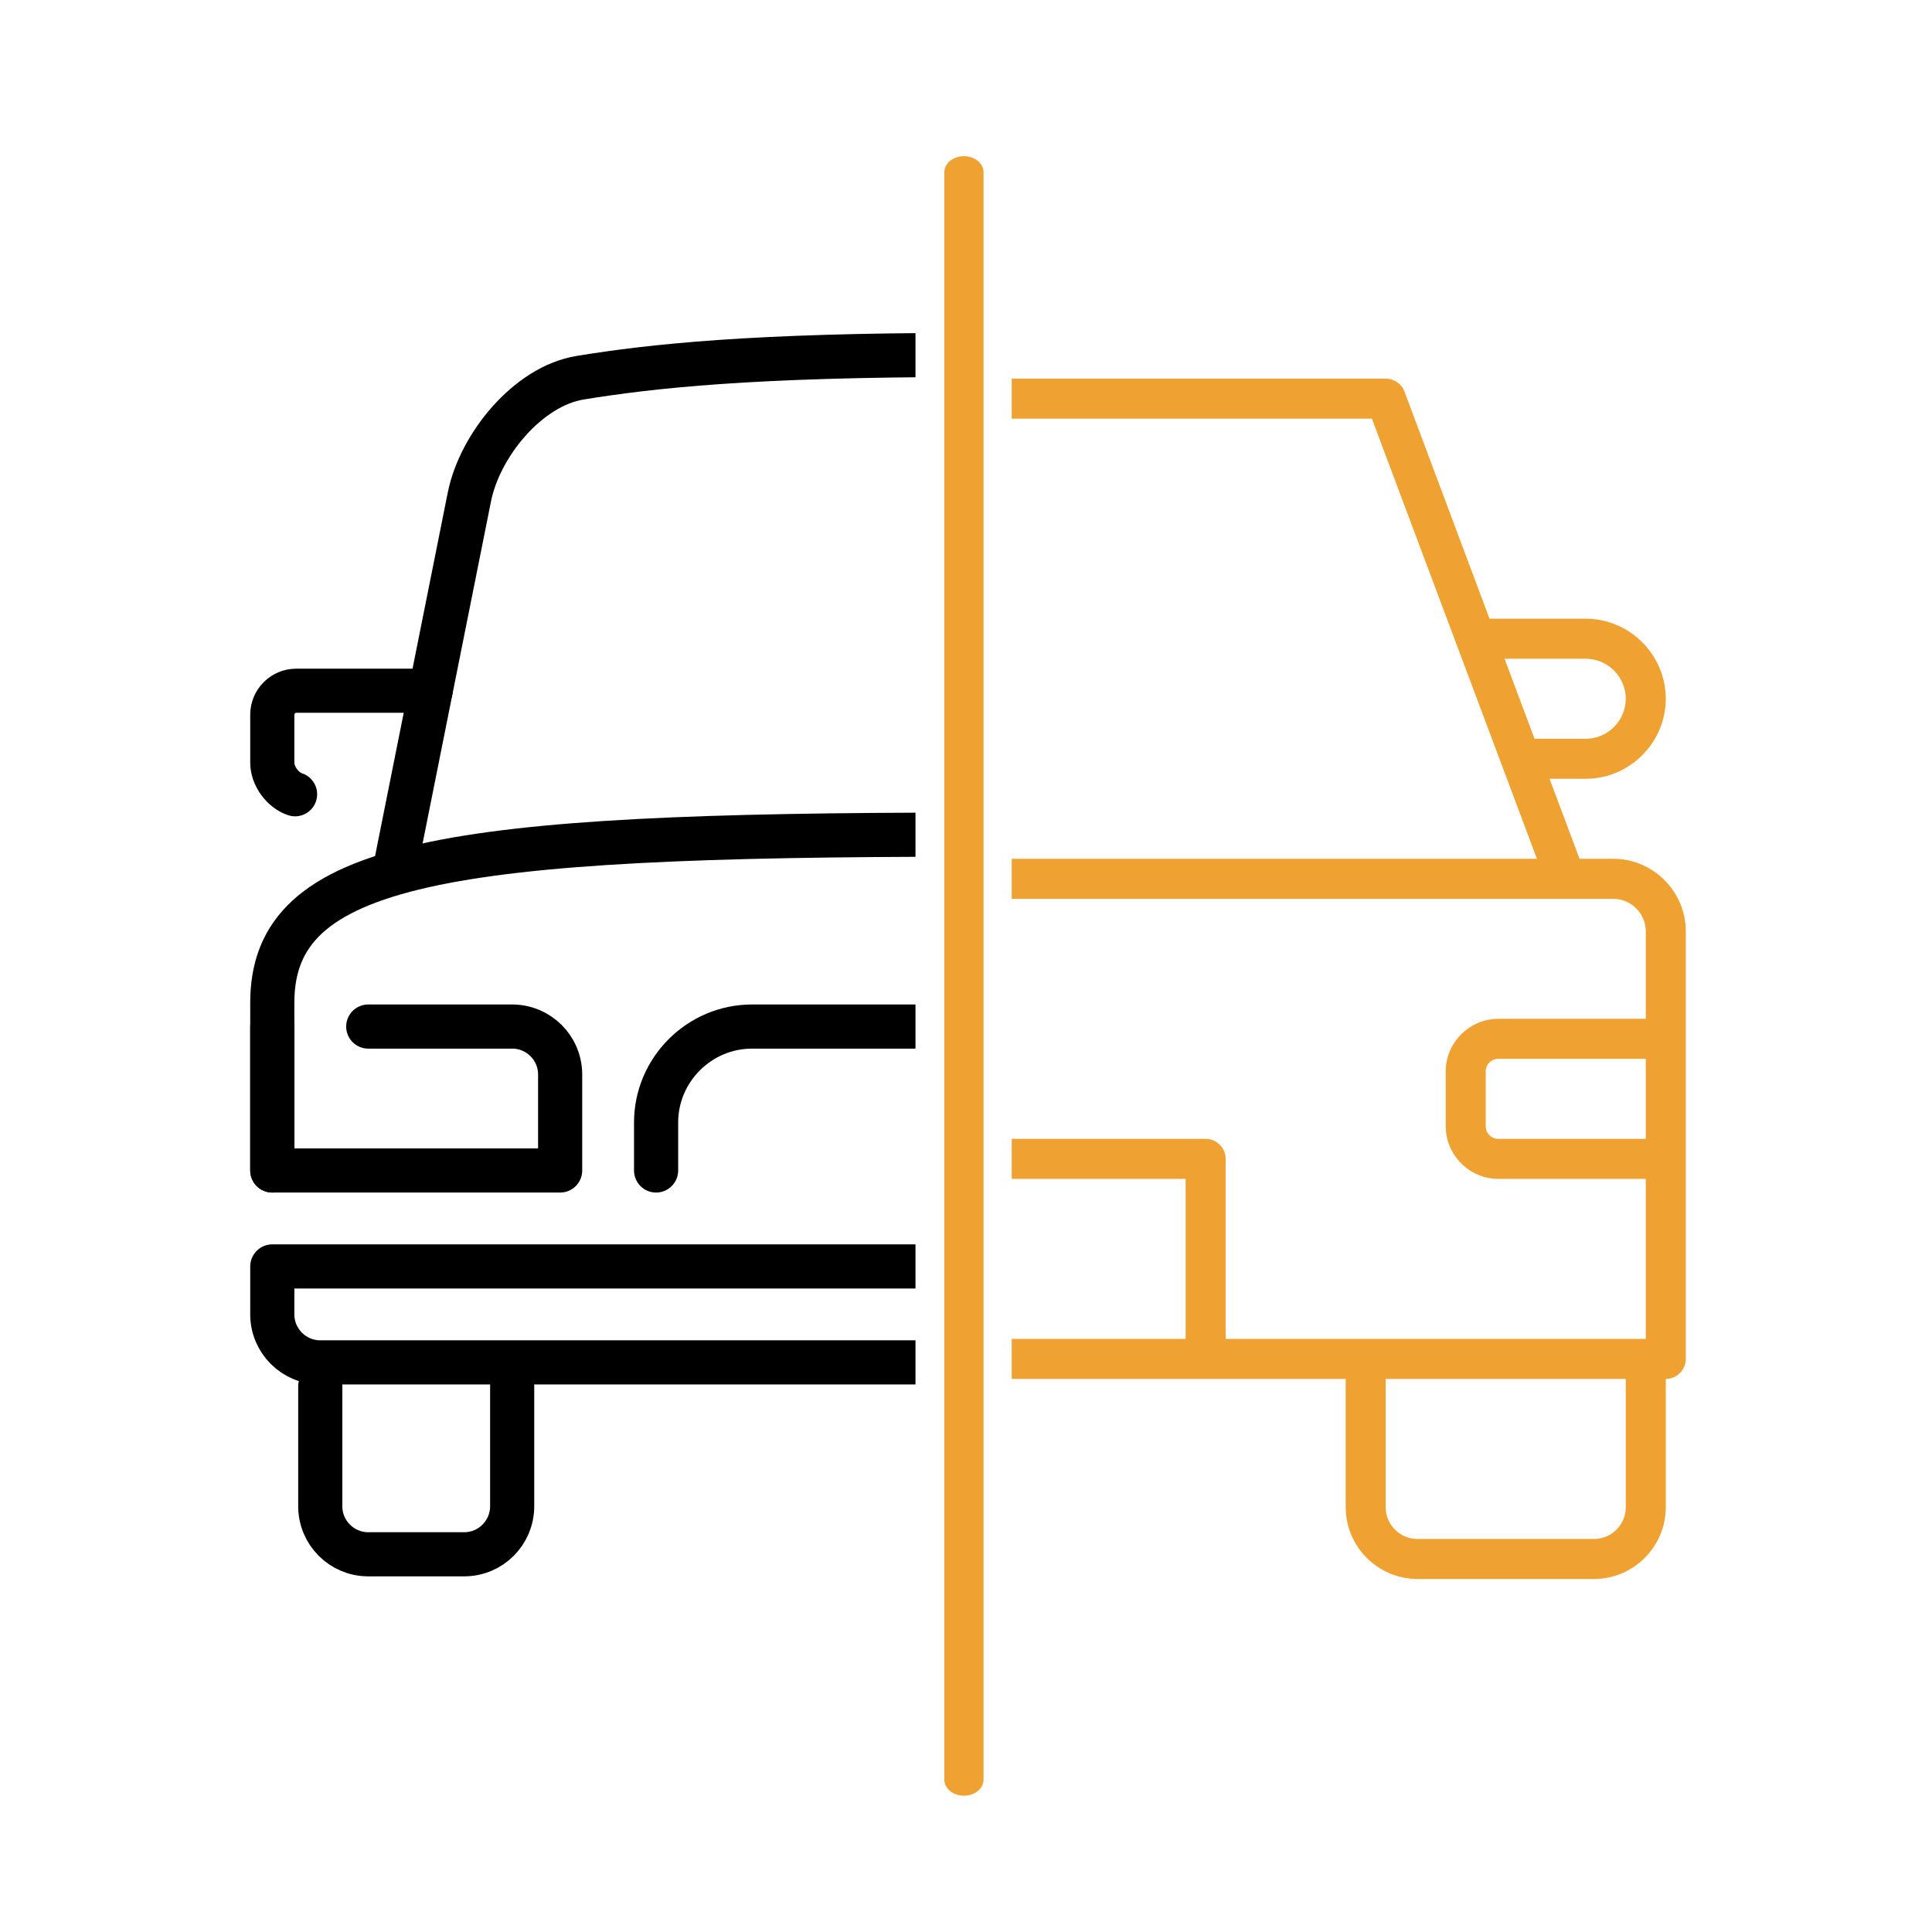
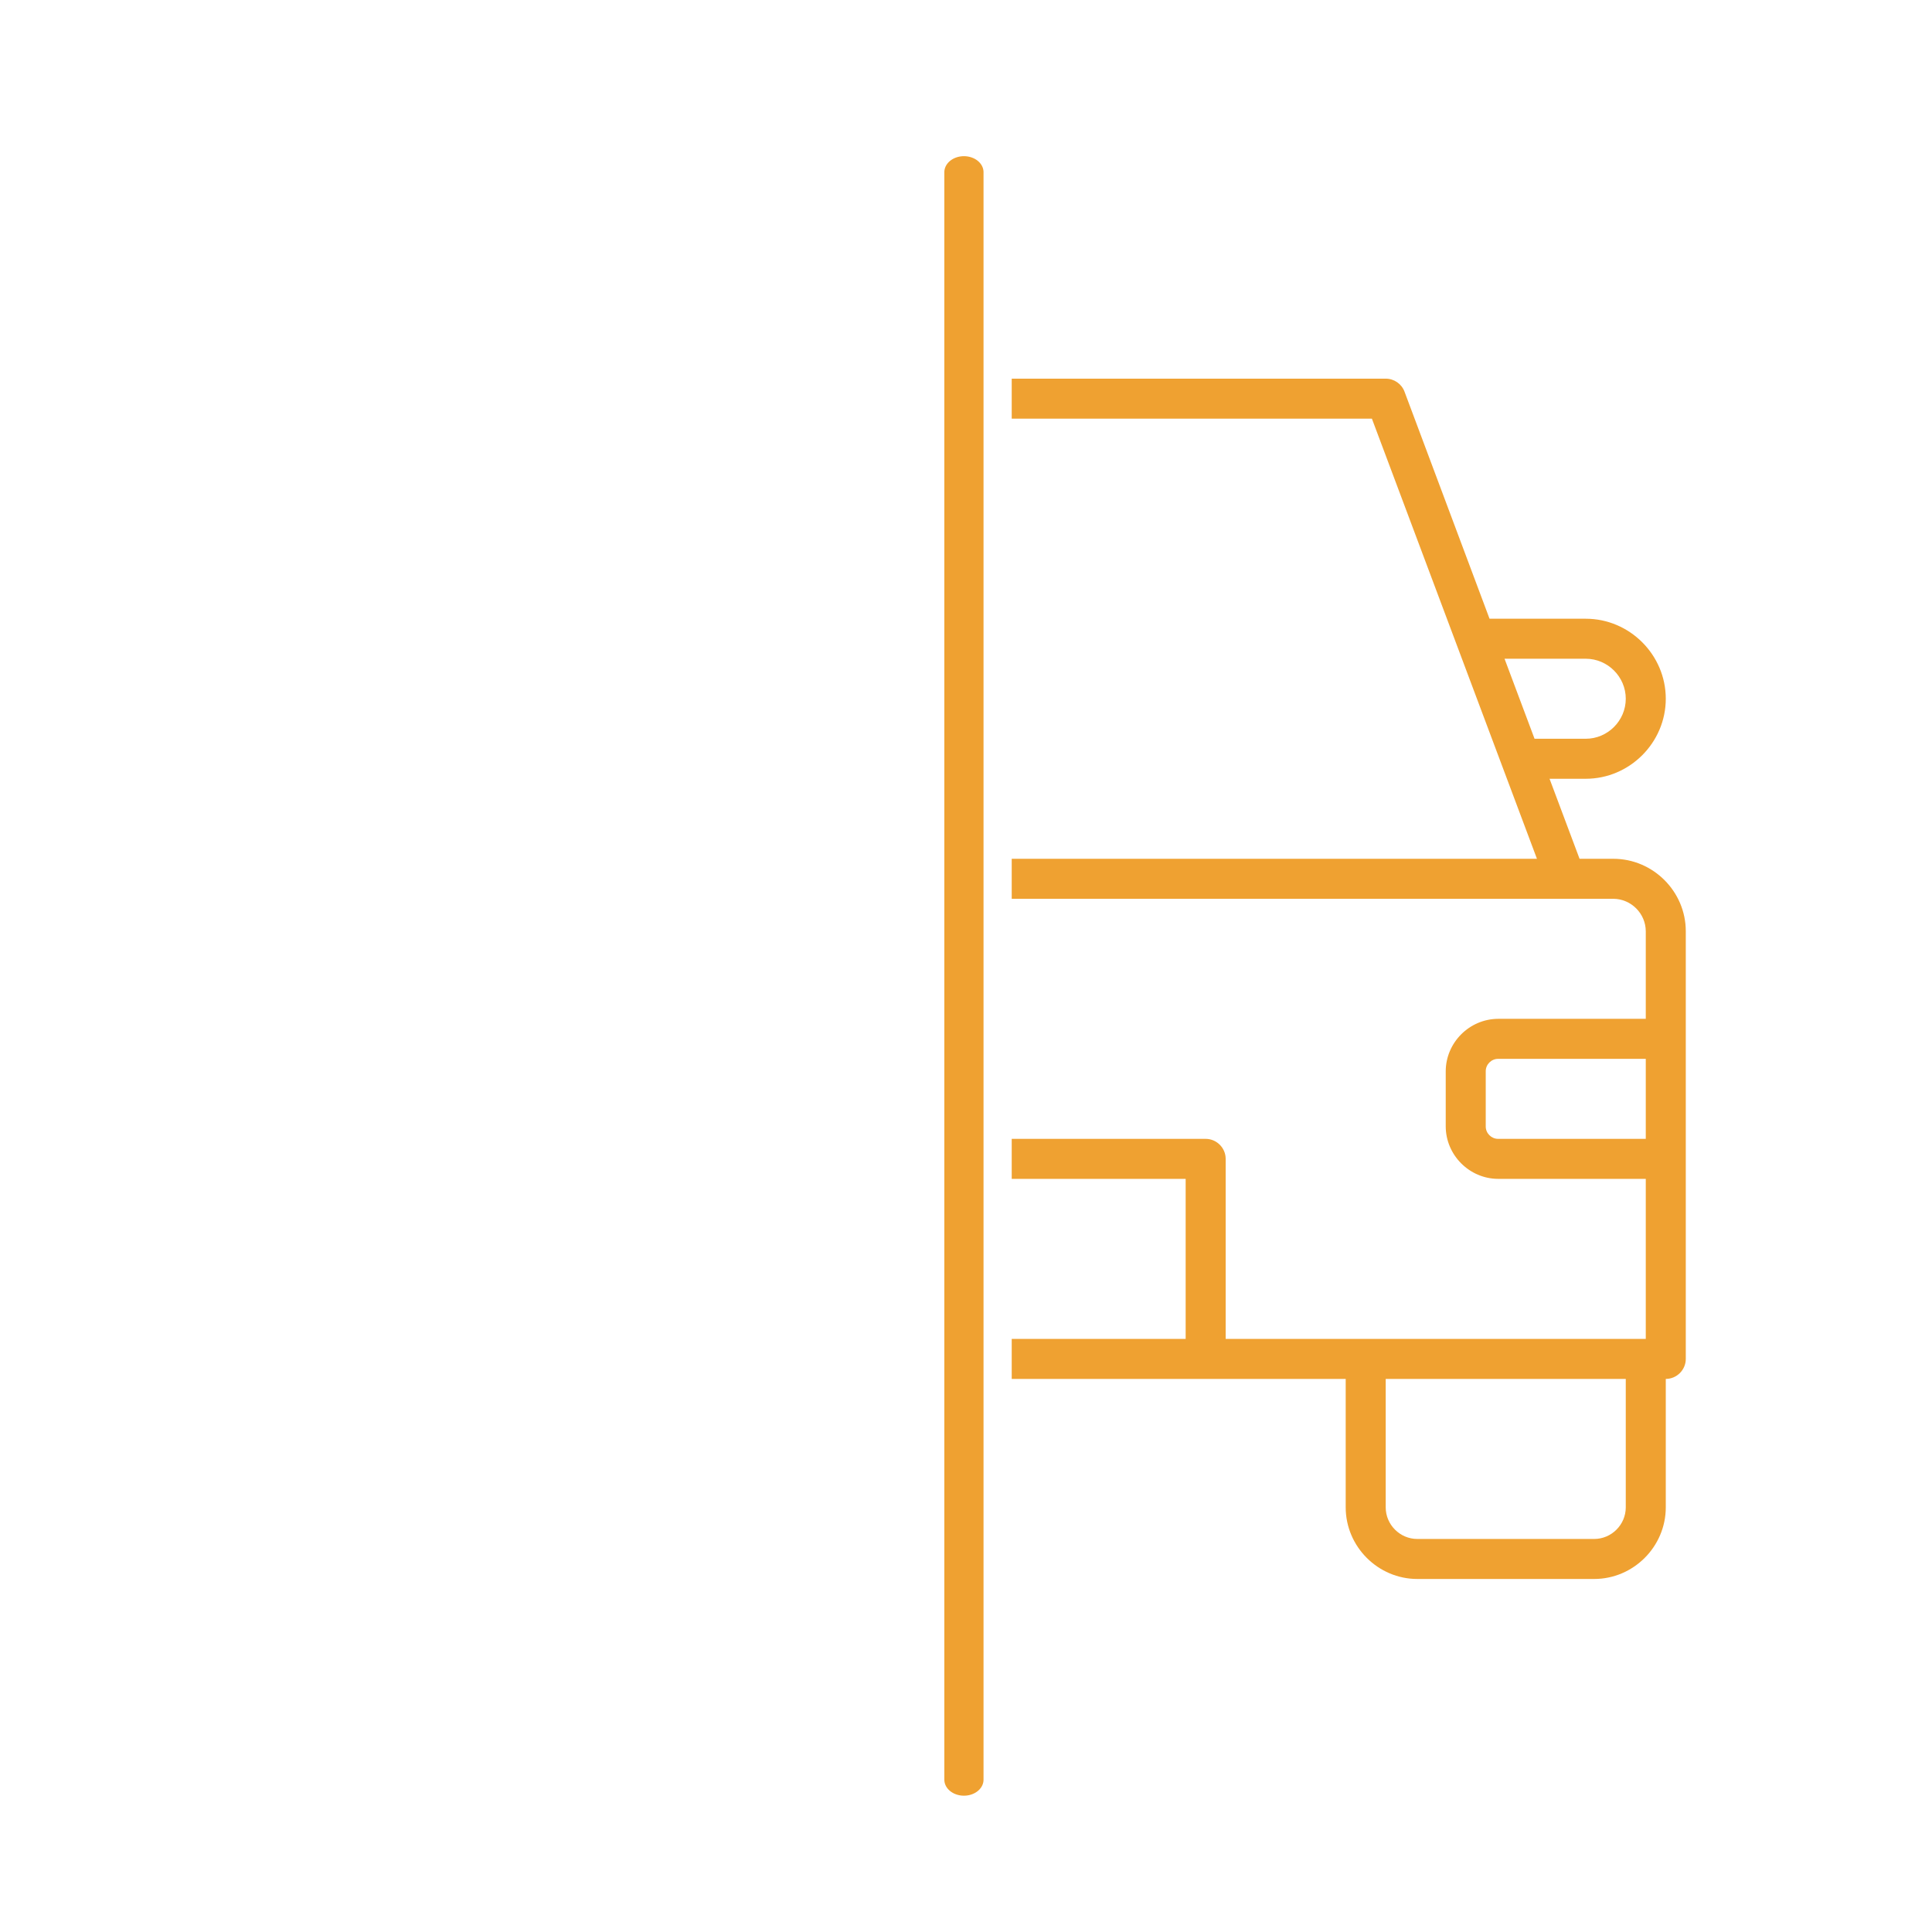
<svg xmlns="http://www.w3.org/2000/svg" xmlns:ns1="http://www.serif.com/" width="100%" height="100%" viewBox="0 0 1080 1080" version="1.1" xml:space="preserve" style="fill-rule:evenodd;clip-rule:evenodd;stroke-linecap:round;stroke-linejoin:round;stroke-miterlimit:10;">
  <g transform="matrix(1.145,0,0,1.145,-44.405,-79.131)">
    <g transform="matrix(1.137,0,0,1.137,-141.38,-64.681)">
      <g>
        <clipPath id="_clip1">
-           <rect x="117.255" y="80.298" width="434.298" height="820.645" />
-         </clipPath>
+           </clipPath>
        <g clip-path="url(#_clip1)">
          <g id="car-vehicle-transport-svgrepo-com.svg" transform="matrix(0.824,0,0,0.824,572.339,521.002)">
            <g transform="matrix(1,0,0,1,-400,-400)">
              <g id="XMLID_1814_" transform="matrix(1,0,0,1,2.104,-42.015)">
                <g id="car_x2C__vehicle_x2C__transport_1_">
                  <g id="XMLID_1814_1" ns1:id="XMLID_1814_">
                    <path id="XMLID_1824_" d="M680,312.475L750,312.475C756.891,312.475 762.5,318.059 762.5,324.975L762.5,349.975C762.5,356.866 757.191,364.228 750.625,366.425" style="fill:none;fill-rule:nonzero;stroke:black;stroke-width:23px;" />
-                     <path id="XMLID_1823_" d="M162.5,674.975L162.5,737.475C162.5,751.258 151.308,762.475 137.5,762.475L87.5,762.475C73.692,762.475 62.5,751.258 62.5,737.475L62.5,674.975" style="fill:none;fill-rule:nonzero;stroke:black;stroke-width:23px;" />
                    <path id="XMLID_1822_" d="M737.5,662.475L737.5,737.475C737.5,751.258 726.308,762.475 712.5,762.475L662.5,762.475C648.692,762.475 637.5,751.258 637.5,737.475L637.5,662.475" style="fill:none;fill-rule:nonzero;stroke:black;stroke-width:23px;" />
                    <path id="XMLID_1821_" d="M120,312.475L50,312.475C43.109,312.475 37.5,318.059 37.5,324.975L37.5,349.975C37.5,356.866 42.809,364.228 49.375,366.425" style="fill:none;fill-rule:nonzero;stroke:black;stroke-width:23px;" />
                    <path id="XMLID_1820_" d="M737.5,662.475L62.5,662.475C48.692,662.475 37.5,651.258 37.5,637.475L37.5,612.475L762.5,612.475L762.5,637.475C762.5,651.258 751.308,662.475 737.5,662.475Z" style="fill:none;fill-rule:nonzero;stroke:black;stroke-width:23px;" />
                    <path id="XMLID_1819_" d="M37.5,562.475L37.5,474.975C37.5,401.499 127.21,387.475 400,387.475C672.789,387.475 762.5,401.524 762.5,474.975L762.5,554.675" style="fill:none;fill-rule:nonzero;stroke:black;stroke-width:23px;" />
                    <path id="XMLID_1818_" d="M762.5,487.475L762.5,562.475L612.5,562.475L612.5,512.475C612.5,498.667 623.692,487.475 637.5,487.475L712.5,487.475" style="fill:none;fill-rule:nonzero;stroke:black;stroke-width:23px;" />
                    <path id="XMLID_1817_" d="M87.5,487.475L162.5,487.475C176.308,487.475 187.5,498.667 187.5,512.475L187.5,562.475L37.5,562.475L37.5,487.475" style="fill:none;fill-rule:nonzero;stroke:black;stroke-width:23px;" />
                    <path id="XMLID_1816_" d="M237.5,562.475L237.5,537.475C237.5,509.984 260.009,487.475 287.5,487.475L512.5,487.475C539.991,487.475 562.5,509.984 562.5,537.475L562.5,562.475" style="fill:none;fill-rule:nonzero;stroke:black;stroke-width:23px;" />
-                     <path id="XMLID_1815_" d="M102.525,399.925C115.083,337.125 127.642,274.325 140.2,211.525C145.626,184.445 170.745,153.722 198,149.35C235.253,143.291 287.839,137.5 400,137.5C512.157,137.5 564.746,143.291 602.025,149.35C629.28,153.747 654.399,184.444 659.825,211.525C672.4,274.417 684.975,337.308 697.55,400.2" style="fill:none;fill-rule:nonzero;stroke:black;stroke-width:23px;" />
                  </g>
                </g>
              </g>
            </g>
          </g>
        </g>
      </g>
      <g id="car-traffic-transport-2-svgrepo-com.svg" transform="matrix(0.859,0,0,0.859,547.301,537.964)">
        <clipPath id="_clip2">
          <rect x="53.053" y="-494.99" width="556.321" height="989.83" />
        </clipPath>
        <g clip-path="url(#_clip2)">
          <g transform="matrix(1,0,0,1,-400,-400)">
            <path d="M753.8,340L736.9,340L721.9,300L740,300C761.943,300 780,281.943 780,260C780,238.057 761.943,220 740,220L691.9,220L649.4,106.5C647.939,102.589 644.175,99.986 640,100L160,100C155.825,99.986 152.061,102.589 150.6,106.5L108.1,220L60,220C38.057,220 20,238.057 20,260C20,281.943 38.057,300 60,300L78.1,300L63.1,340L46.2,340C26.341,340 10,356.341 10,376.2L10,590C10,595.486 14.514,600 20,600L20,664.2C20,683.839 36.161,700 55.8,700L144.2,700C163.839,700 180,683.839 180,664.2L180,600L620,600L620,664.2C620,683.839 636.161,700 655.8,700L744.2,700C763.839,700 780,683.839 780,664.2L780,600C785.486,600 790,595.486 790,590L790,376.2C790,356.341 773.659,340 753.8,340ZM740,240C750.972,240 760,249.028 760,260C760,270.972 750.972,280 740,280L714.4,280L699.4,240L740,240ZM166.9,120L633.1,120L715.6,340L84.4,340L166.9,120ZM60,280C49.028,280 40,270.972 40,260C40,249.028 49.028,240 60,240L100.6,240L85.6,280L60,280ZM30,440L103.8,440C107.201,440 110,442.799 110,446.2L110,473.8C110,477.201 107.201,480 103.8,480L30,480L30,440ZM160,664.2C160,672.868 152.868,680 144.2,680L55.8,680C47.132,680 40,672.868 40,664.2L40,600L160,600L160,664.2ZM540,580L260,580L260,500L540,500L540,580ZM760,664.2C760,672.868 752.868,680 744.2,680L655.8,680C647.132,680 640,672.868 640,664.2L640,600L760,600L760,664.2ZM770,480L696.2,480C692.799,480 690,477.201 690,473.8L690,446.2C690,442.799 692.799,440 696.2,440L770,440L770,480ZM770,420L696.2,420C681.848,420.054 670.054,431.848 670,446.2L670,473.8C670.054,488.152 681.848,499.946 696.2,500L770,500L770,580L560,580L560,490C560,484.514 555.486,480 550,480L250,480C244.514,480 240,484.514 240,490L240,580L30,580L30,500L103.8,500C118.152,499.946 129.946,488.152 130,473.8L130,446.2C129.946,431.848 118.152,420.054 103.8,420L30,420L30,376.2C30.054,367.334 37.334,360.054 46.2,360L753.8,360C762.666,360.054 769.946,367.334 770,376.2L770,420Z" style="fill:rgb(239,161,49);fill-rule:nonzero;" />
          </g>
        </g>
      </g>
    </g>
    <g transform="matrix(1.137,0,0,0.927,-25.194,46.448)">
      <path d="M470.169,115.114L470.169,961.752" style="fill:none;stroke:rgb(239,161,49);stroke-width:16.83px;stroke-miterlimit:1.5;" />
    </g>
  </g>
</svg>